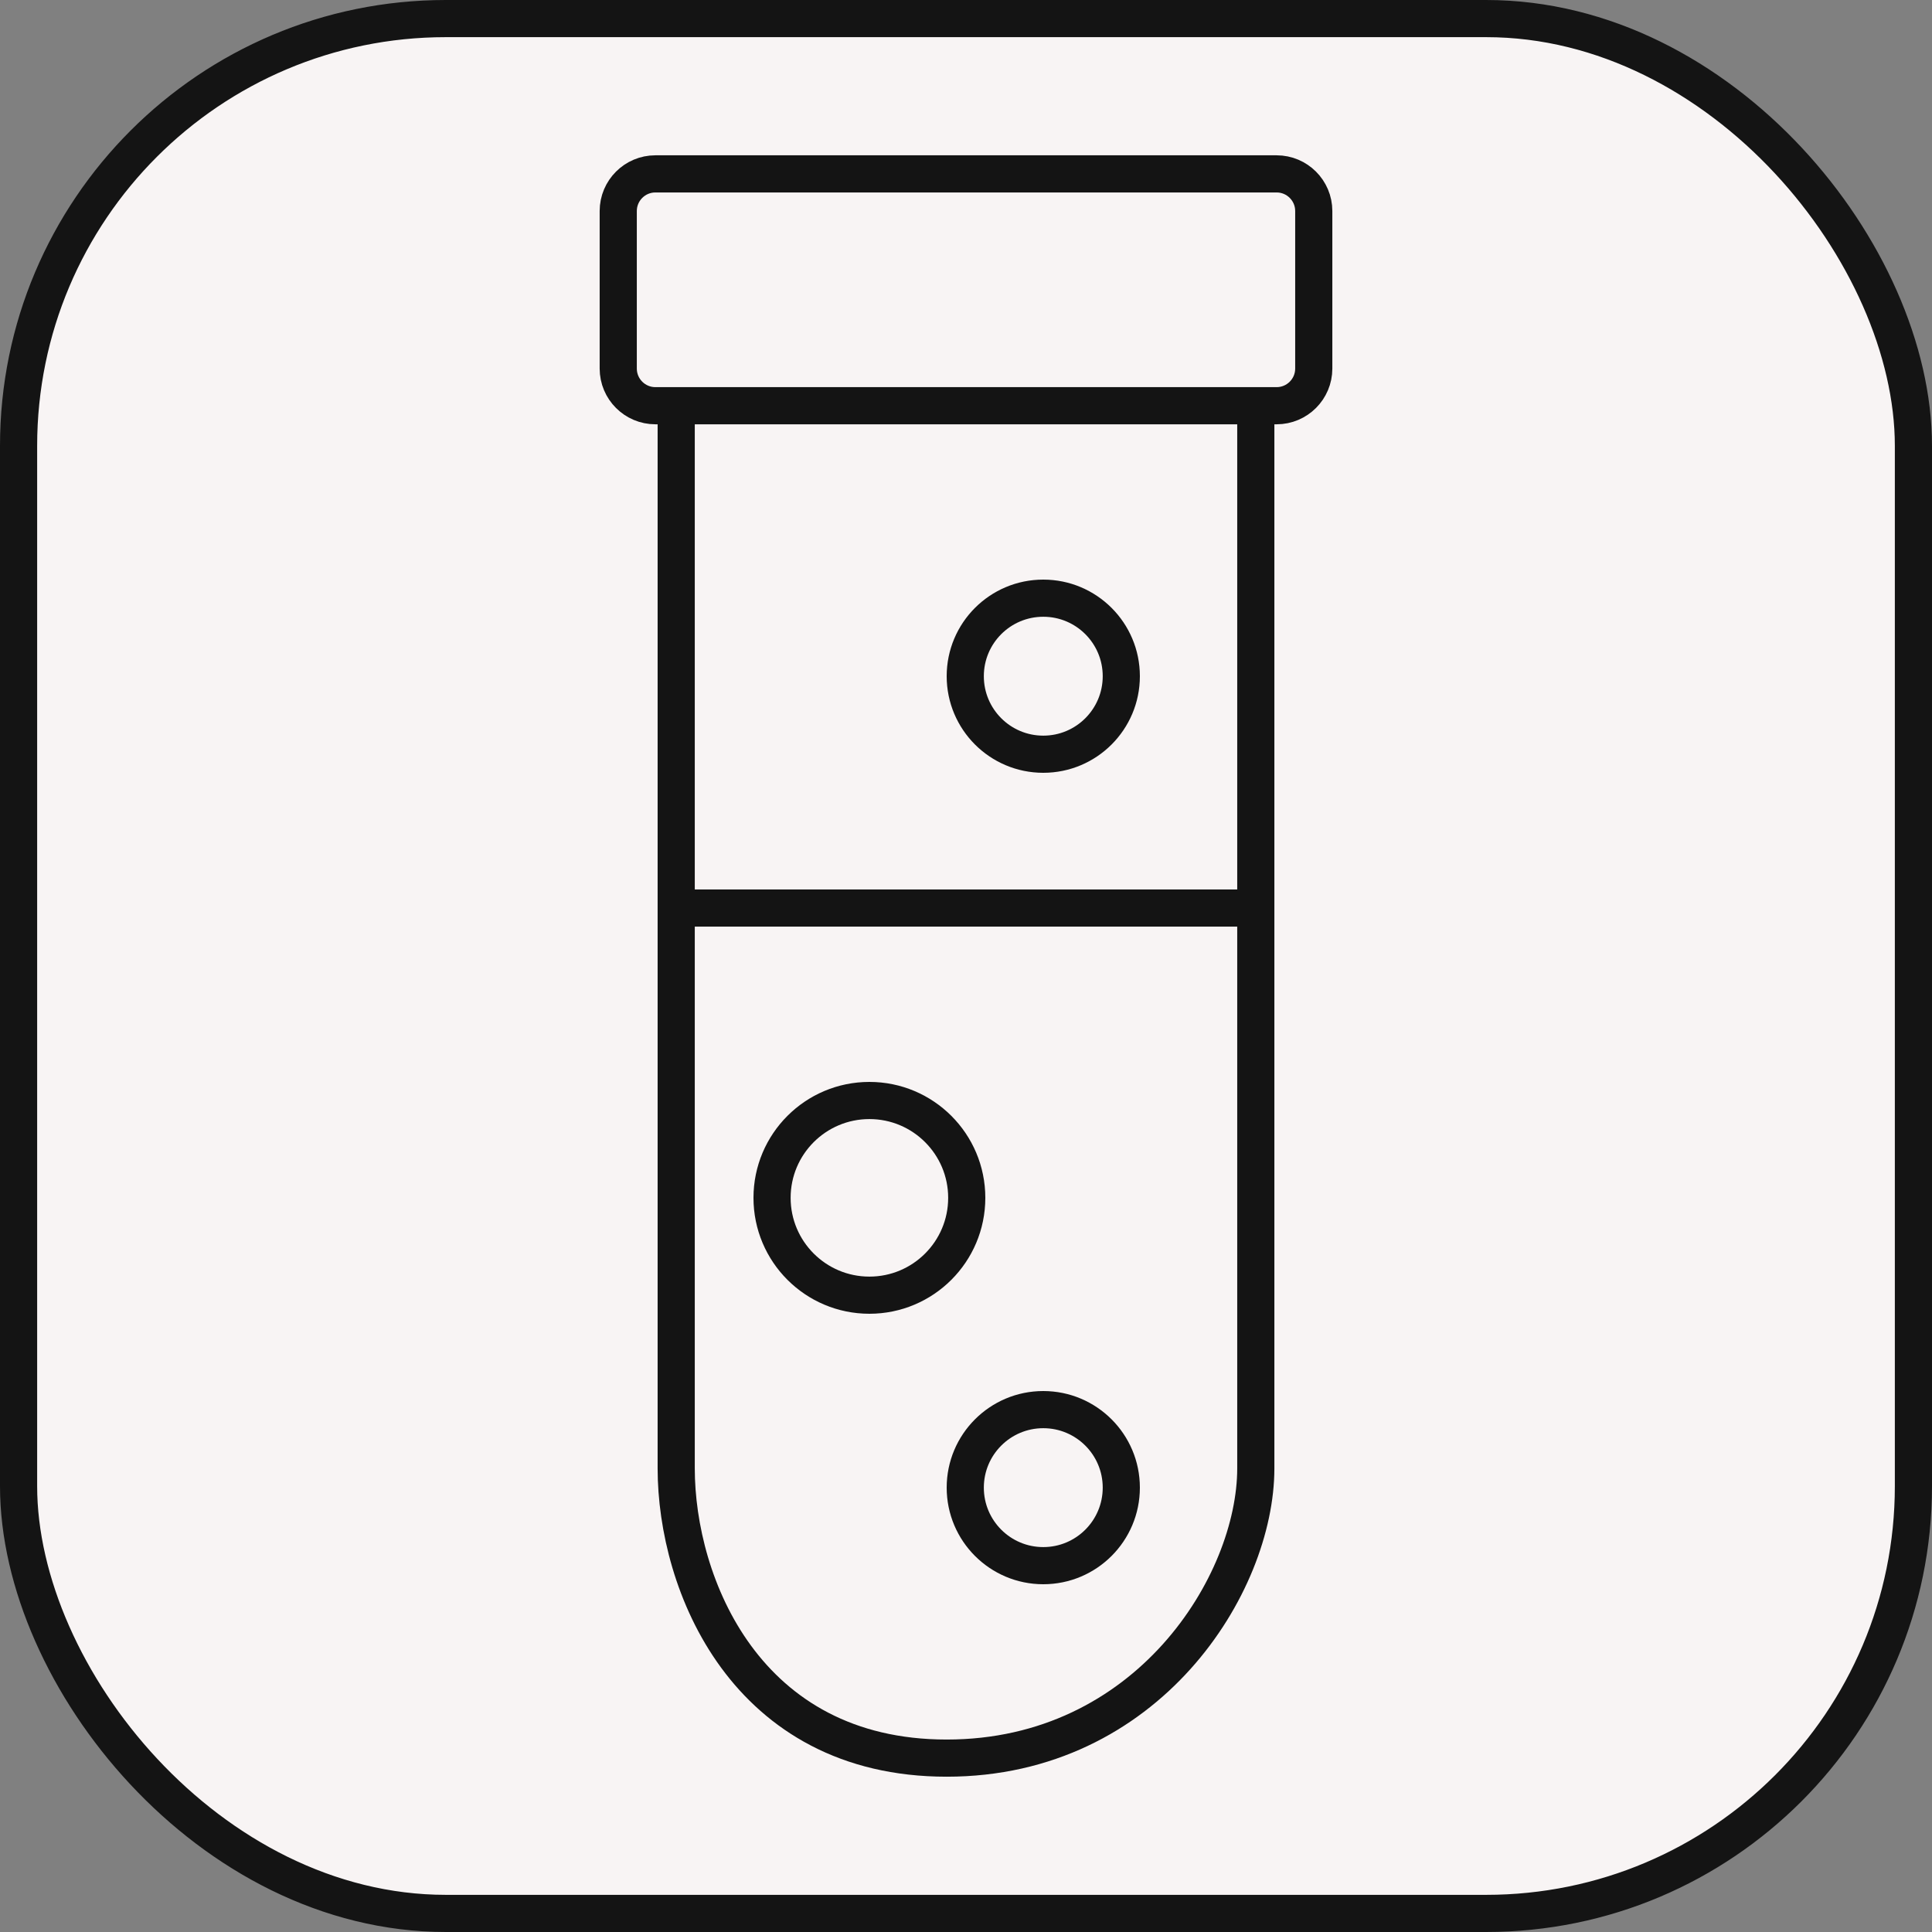
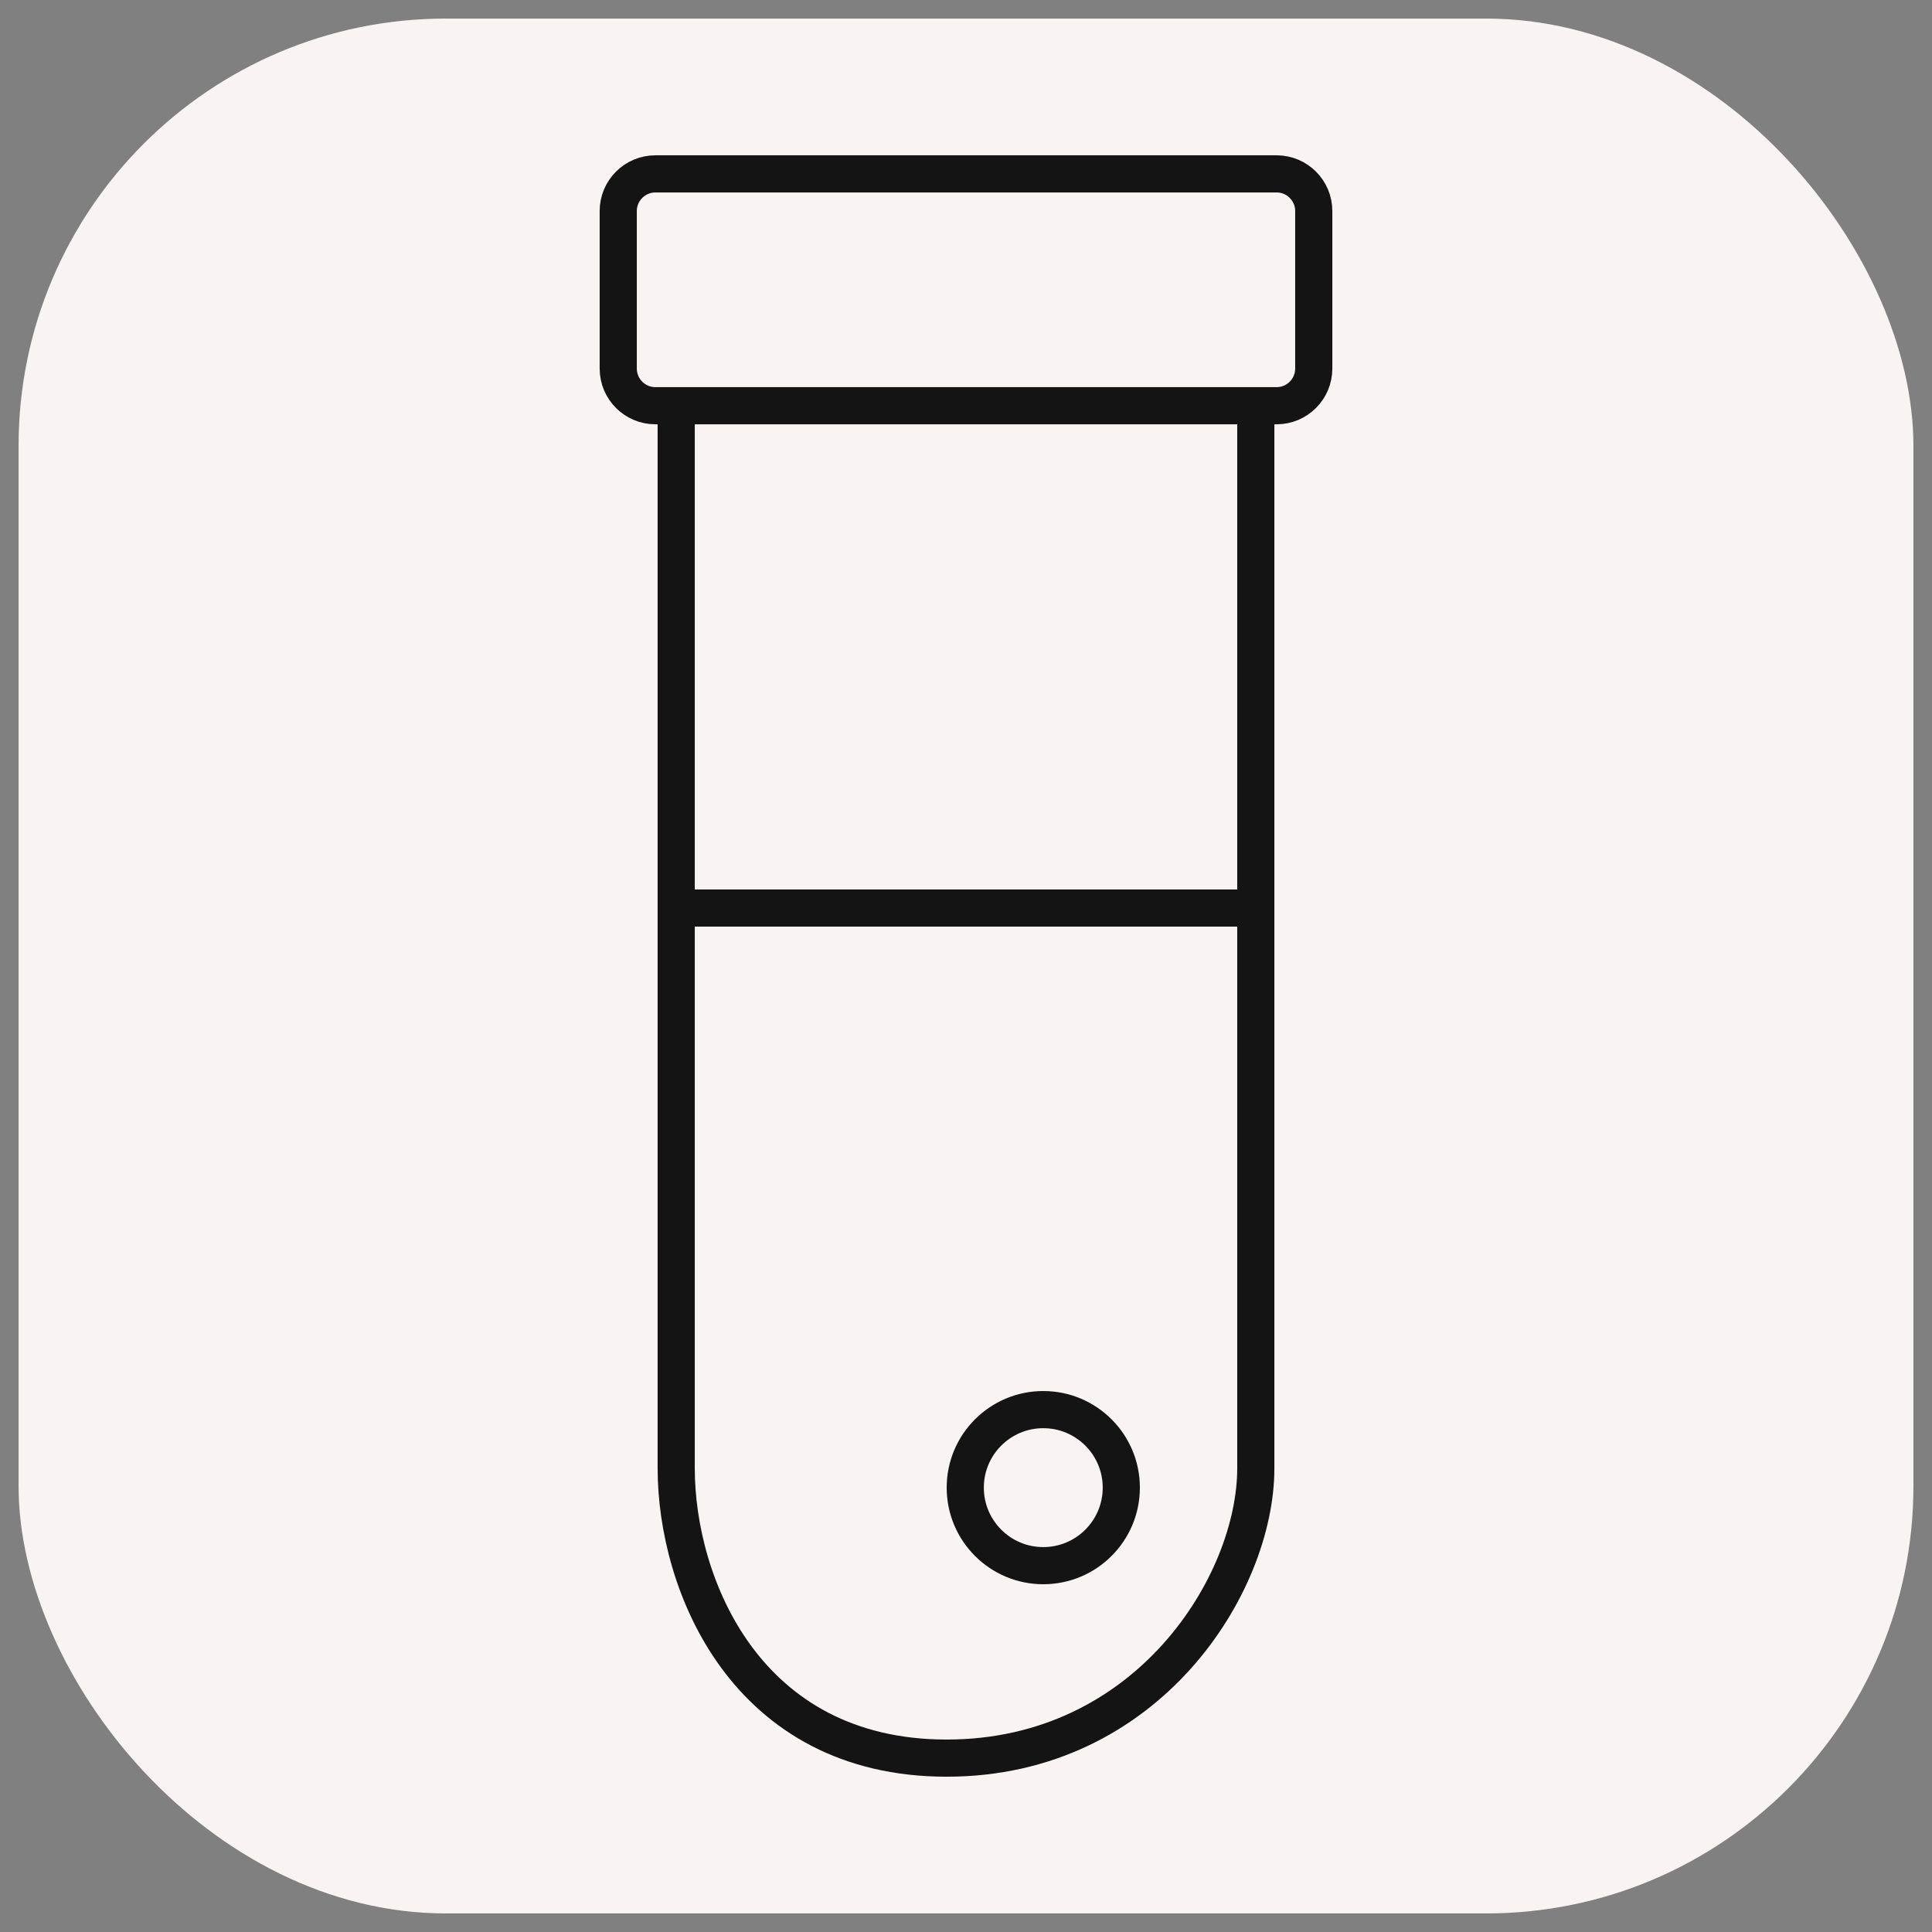
<svg xmlns="http://www.w3.org/2000/svg" width="52" height="52" viewBox="0 0 52 52" fill="none">
  <rect x="0" y="0" width="52" height="52" fill="#808080" stroke="none" />
  <rect x="0.5" y="0.5" width="51" height="51" rx="11.5" fill="#F8F4F4" />
  <path d="M18.2 24.44H33.8" stroke="#141414" />
  <path d="M34.36 4.68H17.64C17.088 4.68 16.64 5.128 16.64 5.68V9.92C16.64 10.472 17.088 10.92 17.64 10.92H34.36C34.912 10.92 35.36 10.472 35.36 9.92V5.68C35.36 5.128 34.912 4.68 34.36 4.68Z" stroke="#141414" />
  <path d="M18.2 10.92L18.2 39.52C18.2 42.64 20.072 47.32 25.48 47.32C30.888 47.32 33.8 42.64 33.8 39.52V10.92" stroke="#141414" />
-   <path d="M26.02 32.24C26.02 33.687 24.847 34.86 23.4 34.86C21.953 34.86 20.78 33.687 20.78 32.24C20.78 30.793 21.953 29.62 23.4 29.62C24.847 29.62 26.02 30.793 26.02 32.24Z" stroke="#141414" />
-   <path d="M30.18 18.2C30.18 19.36 29.24 20.3 28.08 20.3C26.92 20.3 25.98 19.36 25.98 18.2C25.98 17.04 26.92 16.1 28.08 16.1C29.24 16.1 30.18 17.04 30.18 18.2Z" stroke="#141414" />
  <circle cx="28.08" cy="40.04" r="2.1" stroke="#141414" />
-   <rect x="0.5" y="0.5" width="51" height="51" rx="11.5" stroke="#141414" />
</svg>